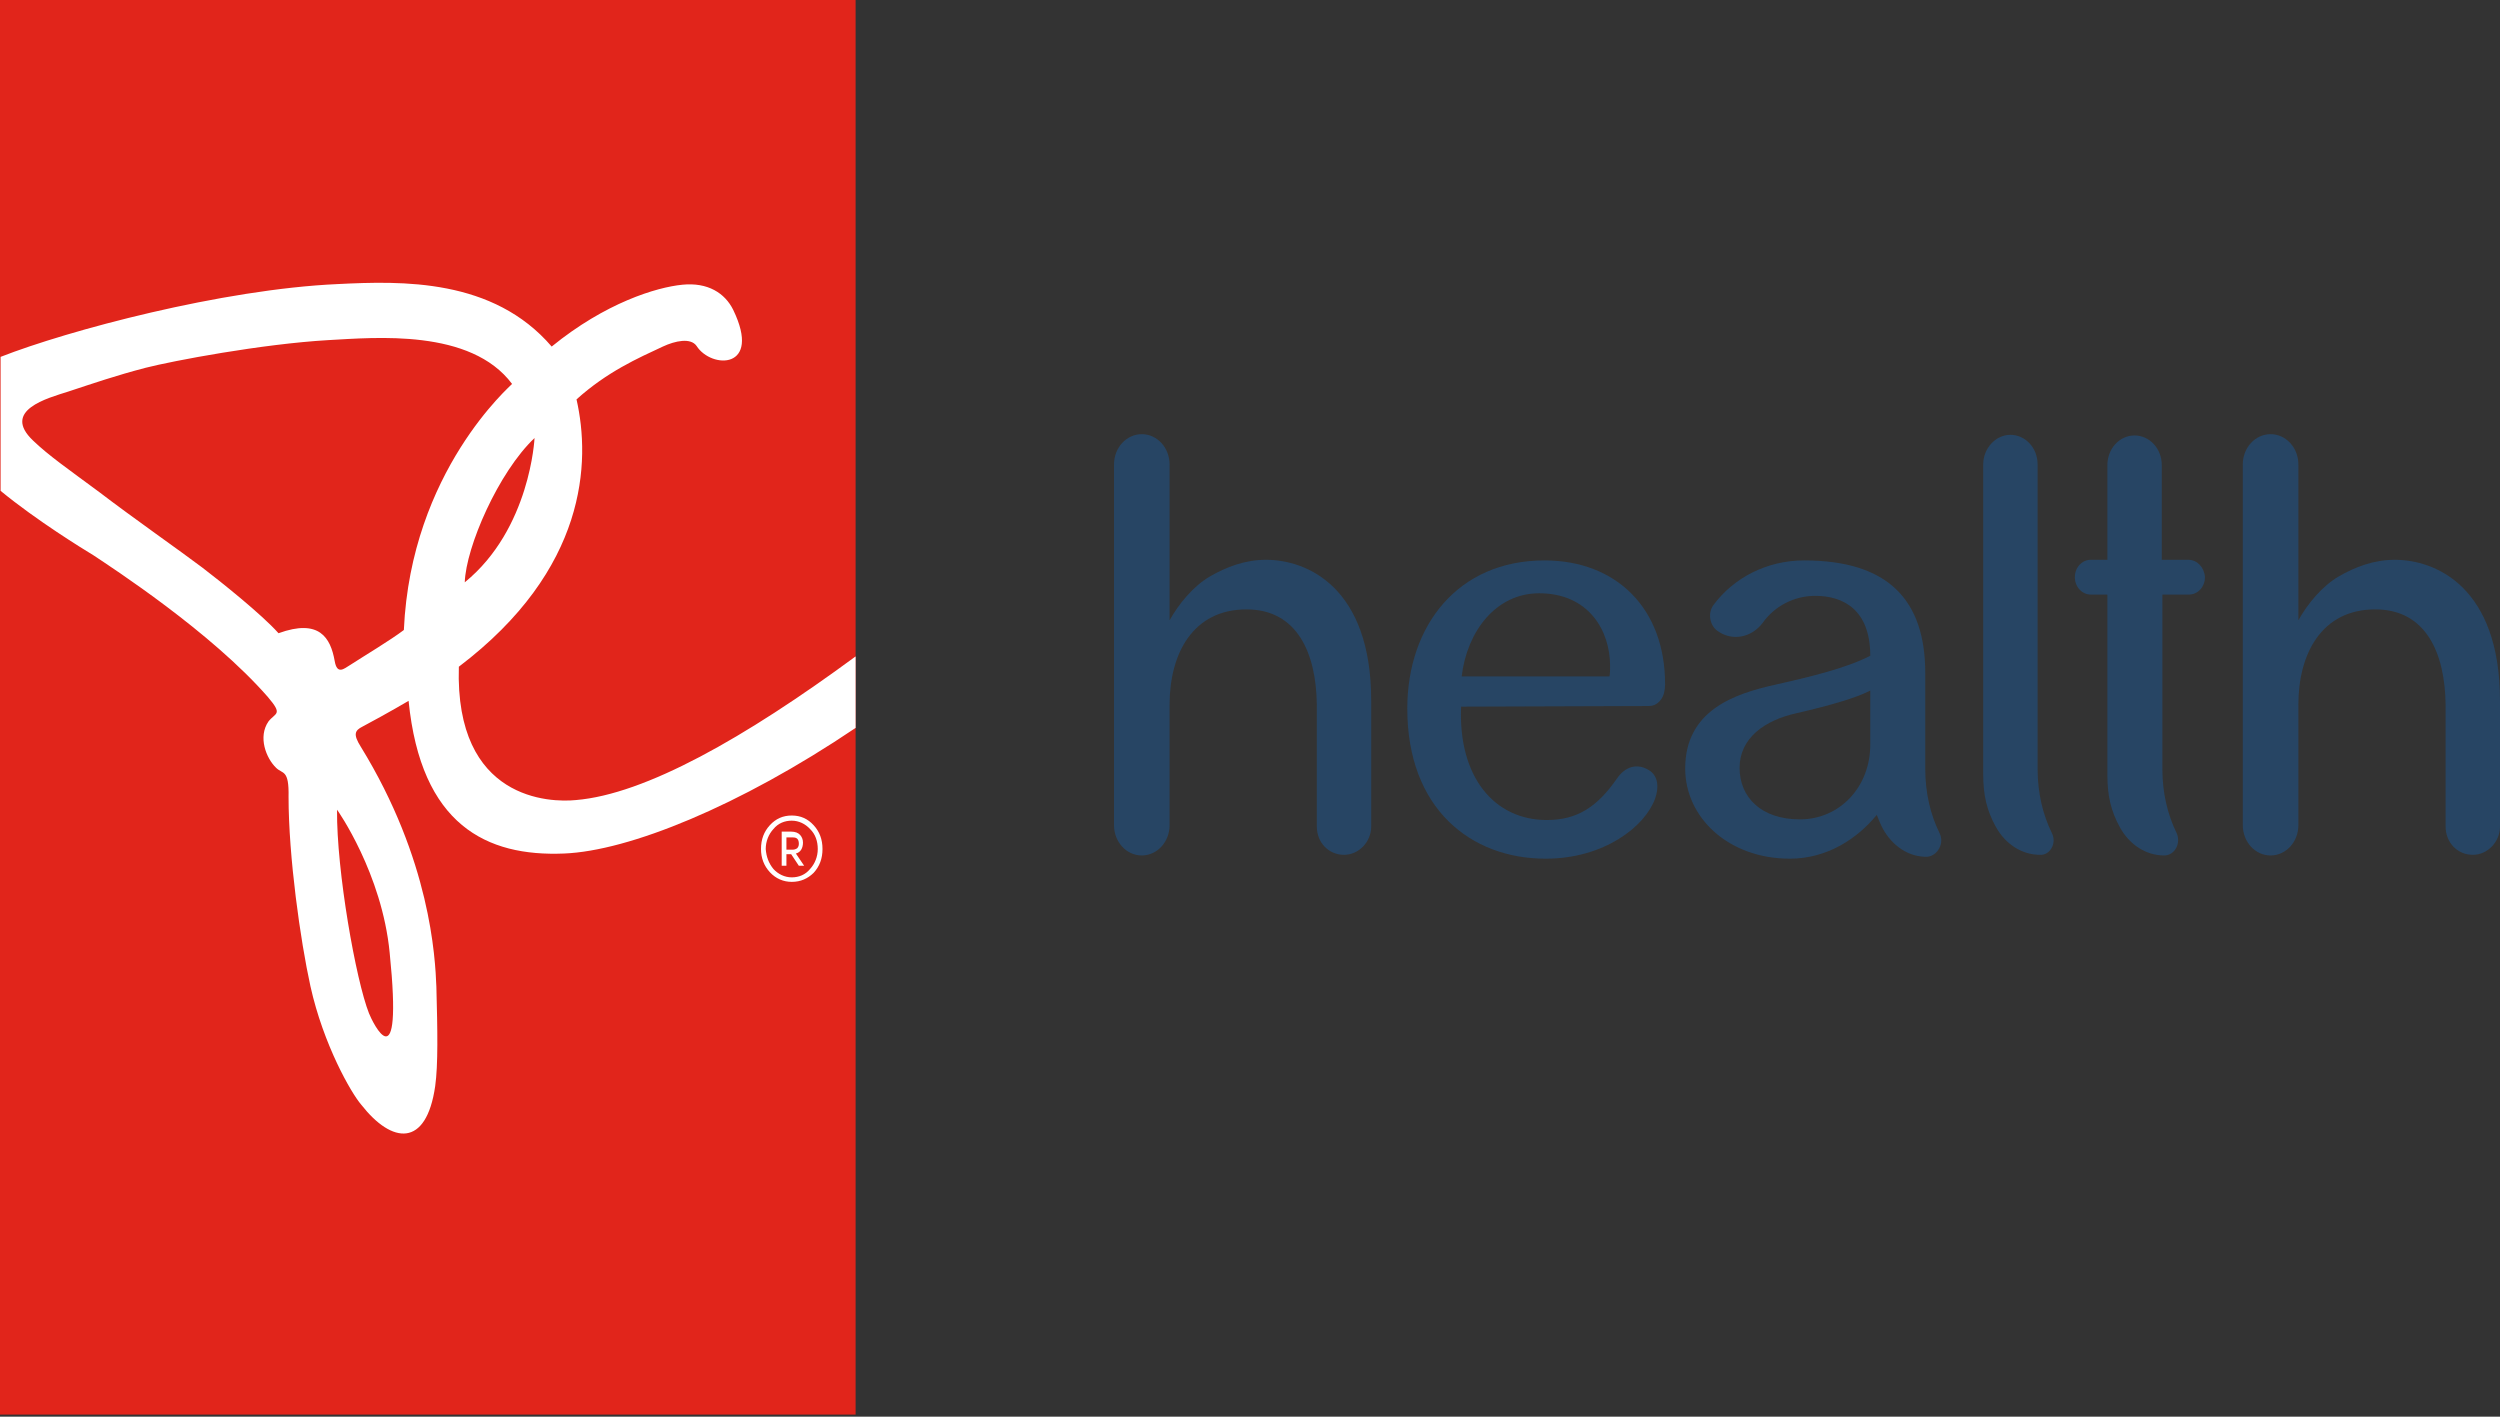
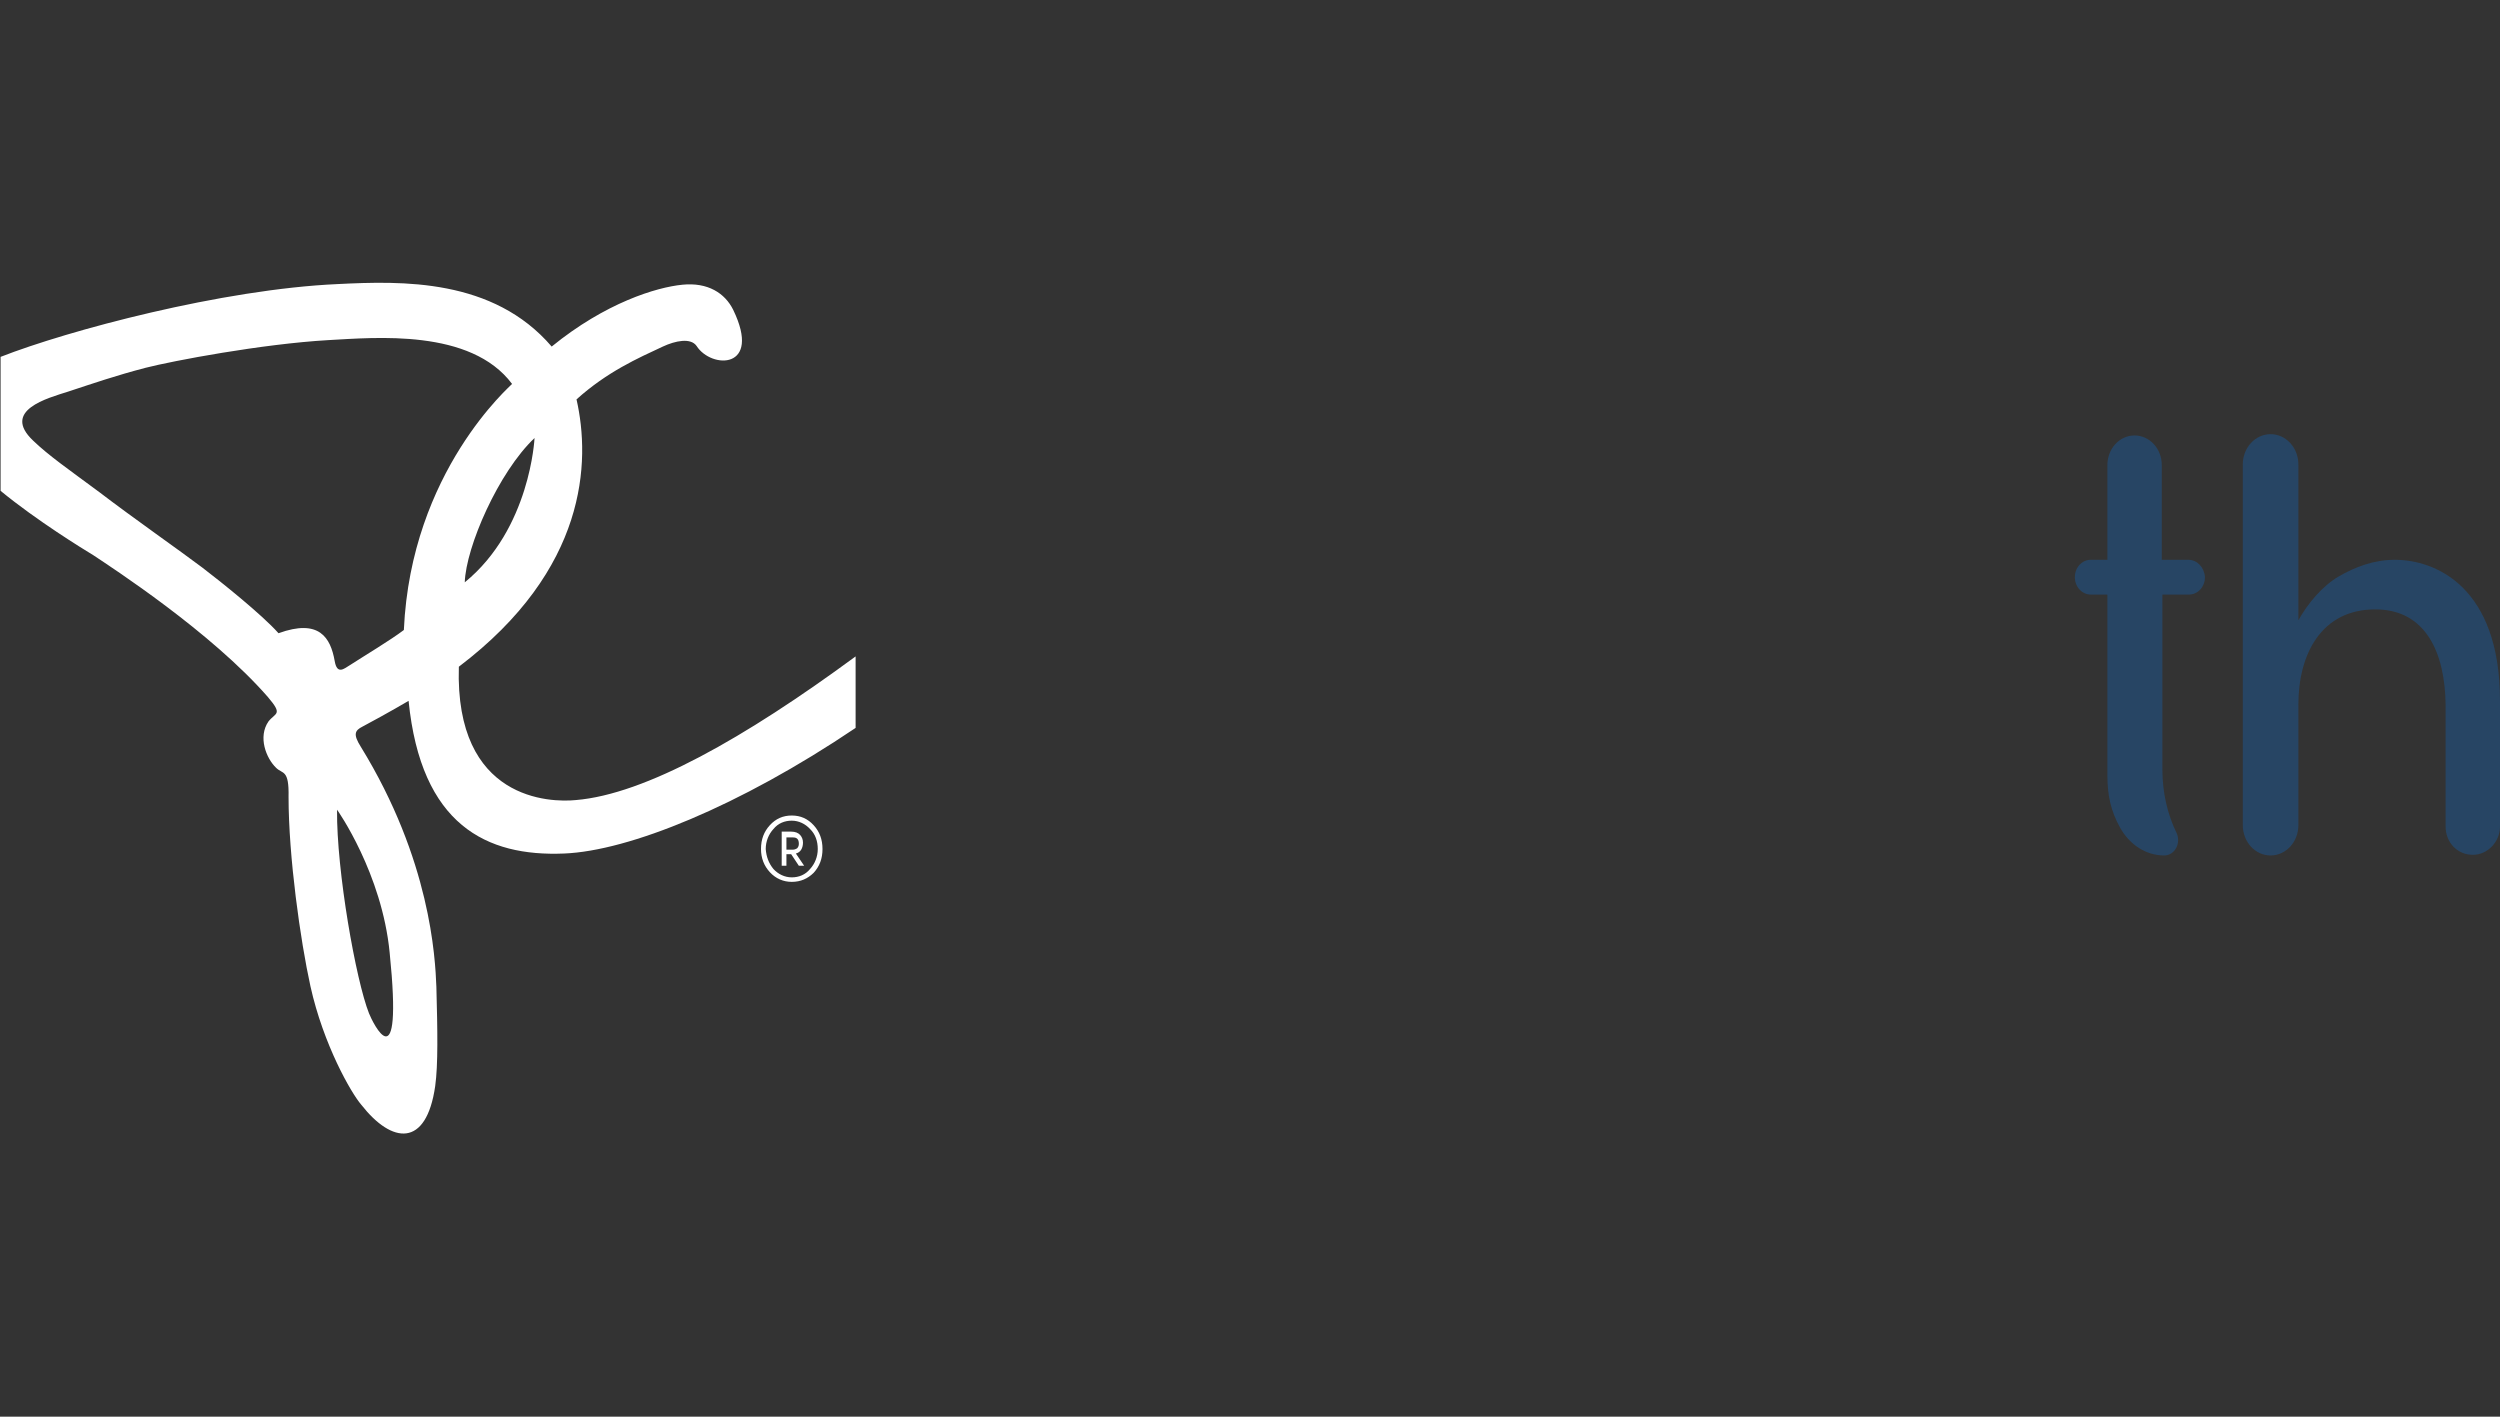
<svg xmlns="http://www.w3.org/2000/svg" width="1200" height="680" viewBox="0 0 1200 680" fill="none">
  <rect x="0" y="0" width="1200" height="680" fill="#333333" stroke="none" />
-   <path d="M410.691 0H0V679.006H410.691V0Z" fill="#E1251B" />
  <path d="M276.444 384.028C264.24 385.265 218.261 384.337 220.247 320.023C281.837 273.334 283.54 221.697 276.728 191.704C291.487 178.409 306.246 171.916 318.166 166.35C324.126 163.567 331.506 162.021 334.344 166.041C341.44 177.172 365.848 177.481 351.941 148.725C347.967 140.686 339.737 135.43 327.532 136.667C315.044 137.903 290.635 145.324 264.808 166.35C236.709 133.575 193 134.811 162.064 136.357C106.719 138.831 32.641 158.62 0.285 171.297V235.611C17.598 249.834 39.736 263.439 44.845 266.531C53.644 272.406 101.326 303.326 128.573 334.556C135.952 343.213 132.263 341.976 128.857 346.305C123.748 353.726 127.721 363.93 132.546 368.568C135.668 371.66 138.79 369.186 138.507 382.482C138.507 411.238 144.183 451.434 149.008 473.387C155.252 501.524 168.592 524.714 173.417 530.28C188.176 549.141 204.637 550.997 208.895 521.313C210.314 511.11 210.03 494.722 209.462 473.696C208.895 459.473 206.624 412.784 173.133 358.364C169.443 352.489 170.295 350.634 173.984 348.779C186.189 342.286 196.123 336.411 196.123 336.411C202.083 396.087 233.587 411.238 270.768 409.692C301.704 408.455 354.779 387.12 410.692 349.397V315.076C357.334 354.344 309.651 381.245 276.444 384.028ZM256.577 210.257C256.577 210.257 254.59 253.854 223.086 279.518C223.653 262.512 239.264 226.644 256.577 210.257ZM187.04 457.309C193.568 521.313 178.809 490.702 177.106 486.373C170.862 470.604 161.496 418.04 161.78 388.666C162.064 388.975 183.351 419.277 187.04 457.309ZM193.852 302.399C187.324 307.346 175.404 314.457 167.74 319.405C165.186 320.951 161.78 324.043 160.645 317.24C158.658 306.109 153.265 296.833 133.682 303.945C125.735 294.978 105.583 278.899 97.069 272.406C86.851 264.676 63.861 248.598 47.684 236.229C32.641 225.098 23.275 218.605 15.895 211.493C0.569 196.961 22.991 191.086 32.641 187.994C44.845 183.974 55.63 180.264 69.822 176.554C83.161 173.152 125.735 165.113 157.523 163.258C180.229 162.021 225.924 157.692 245.791 184.284C245.508 184.902 197.258 226.026 193.852 302.399Z" fill="white" />
  <path d="M380.039 423.297C376.066 423.297 372.376 421.751 369.538 418.659C366.699 415.567 365.28 411.856 365.28 407.527C365.28 402.889 366.699 399.179 369.538 396.087C372.376 392.995 375.782 391.449 380.039 391.449C384.296 391.449 387.702 392.995 390.54 396.087C393.379 399.179 394.798 402.889 394.798 407.527C394.798 412.165 393.379 415.876 390.54 418.968C387.702 421.751 384.296 423.297 380.039 423.297ZM371.241 417.113C373.511 419.586 376.633 421.132 380.039 421.132C383.445 421.132 386.567 419.895 388.838 417.113C391.108 414.639 392.527 411.238 392.527 407.527C392.527 403.817 391.392 400.416 388.838 397.942C386.567 395.468 383.445 393.922 380.039 393.922C376.633 393.922 373.511 395.159 371.241 397.942C368.97 400.416 367.551 403.817 367.551 407.527C367.835 411.238 368.97 414.33 371.241 417.113ZM385.999 415.567H383.445L379.755 410.001H377.485V415.567H375.214V399.179H379.755C381.742 399.179 383.161 399.797 384.013 400.725C384.864 401.652 385.432 402.889 385.432 404.435C385.432 405.672 385.148 406.909 384.58 407.837C384.013 408.764 383.161 409.383 382.026 409.692L385.999 415.567ZM377.485 401.652V407.837H380.607C381.458 407.837 382.026 407.527 382.593 407.218C383.161 406.6 383.445 405.981 383.445 405.054C383.445 402.889 382.593 401.962 380.607 401.962H377.485V401.652Z" fill="white" />
-   <path d="M658.183 336.412C658.183 281.683 627.247 268.696 607.663 268.696C597.729 268.696 588.647 272.098 580.7 276.736C572.753 281.374 565.657 290.031 561.4 297.761V222.935C561.4 214.895 555.44 208.402 548.06 208.402C540.681 208.402 534.721 214.895 534.721 222.935V396.087C534.721 404.127 540.681 410.62 548.06 410.62C555.44 410.62 561.4 404.127 561.4 396.087V338.267C561.4 313.531 572.753 292.505 598.297 292.505C622.706 292.505 631.788 313.531 632.072 338.267V396.706C632.072 404.436 637.748 410.311 645.128 410.311C652.223 410.311 658.183 404.127 658.183 396.706V336.412Z" fill="#274564" />
  <path d="M1200 336.412C1200 281.683 1169.06 268.696 1149.48 268.696C1139.55 268.696 1130.46 272.098 1122.52 276.736C1114.57 281.374 1107.47 290.031 1103.22 297.761V222.935C1103.22 214.895 1097.26 208.402 1089.88 208.402C1082.5 208.402 1076.54 214.895 1076.54 222.935V396.087C1076.54 404.127 1082.5 410.62 1089.88 410.62C1097.26 410.62 1103.22 404.127 1103.22 396.087V338.267C1103.22 313.531 1114.57 292.505 1140.11 292.505C1164.52 292.505 1173.61 313.531 1173.89 338.267V396.706C1173.89 404.436 1179.57 410.311 1186.95 410.311C1194.04 410.311 1200 404.127 1200 396.706V336.412Z" fill="#274564" />
-   <path d="M984.864 399.797C980.606 391.14 978.052 380.627 978.052 369.186V222.934C978.052 214.895 972.092 208.711 964.996 208.711C957.901 208.711 951.94 215.204 951.94 222.934V371.66C951.94 381.554 953.643 388.975 957.901 396.705C962.442 405.054 970.389 410.31 979.187 410.31C984.012 410.619 987.418 404.745 984.864 399.797Z" fill="#274564" />
-   <path d="M791.297 338.885C794.135 338.885 795.838 337.648 797.257 335.793C798.676 333.938 799.244 331.155 799.244 328.372C799.244 291.886 775.686 269.005 741.344 269.005C699.622 269.005 675.497 300.544 675.497 340.122C675.497 388.048 705.866 412.166 741.912 412.166C770.01 412.166 789.594 396.705 794.419 383.41C796.406 377.844 795.838 372.897 792.148 370.114C787.323 366.713 781.079 366.713 776.254 373.515C766.888 387.12 757.238 393.613 742.479 393.613C717.219 393.613 699.906 372.897 701.325 339.194L791.297 338.885ZM738.79 284.774C762.347 284.774 772.848 302.399 772.848 319.714C772.848 321.26 772.848 322.806 772.564 324.662H701.609C704.163 303.017 718.07 284.774 738.79 284.774Z" fill="#274564" />
  <path d="M1050.43 268.697H1037.65V223.244C1037.65 215.205 1031.69 209.021 1024.6 209.021C1017.22 209.021 1011.54 215.514 1011.54 223.244C1011.54 223.244 1011.54 243.342 1011.54 268.697H1003.59C999.337 268.697 995.932 272.407 995.932 277.045C995.932 281.683 999.337 285.394 1003.59 285.394H1011.54C1011.54 326.208 1011.54 371.661 1011.54 371.97C1011.54 381.864 1013.24 389.285 1017.5 397.015C1022.04 405.364 1029.99 410.62 1038.79 410.62C1043.9 410.62 1047.02 404.745 1044.75 399.798C1040.49 391.14 1037.94 380.628 1037.94 369.187V285.394H1050.71C1054.97 285.394 1058.37 281.683 1058.37 277.045C1058.09 272.407 1054.68 268.697 1050.43 268.697Z" fill="#274564" />
-   <path d="M930.937 399.798C926.68 391.14 924.125 380.627 924.125 369.187V358.055V323.116C924.125 288.176 906.528 269.005 865.942 269.005C848.061 269.005 832.167 277.354 822.517 290.34C819.679 294.051 820.53 299.925 824.22 302.708C831.316 307.965 840.682 306.109 846.074 298.998C851.751 290.959 861.117 286.011 871.334 286.011C884.958 286.011 897.73 292.814 897.73 314.767C885.809 320.951 867.077 325.28 852.035 328.681C832.451 333.01 808.894 341.049 808.894 368.877C808.894 392.377 829.613 412.166 859.13 412.166C877.011 412.166 891.486 402.58 900.852 391.14C901.704 393.304 902.555 395.469 903.69 397.633C908.231 405.982 916.178 411.547 925.261 411.238C930.086 410.62 933.492 404.745 930.937 399.798ZM897.73 357.437C897.73 377.844 882.971 393.304 863.955 393.304C845.507 393.304 835.005 382.791 835.005 368.568C835.005 354.345 846.926 345.687 862.536 342.286C877.295 338.885 890.634 335.174 897.73 331.464V357.437Z" fill="#274564" />
</svg>